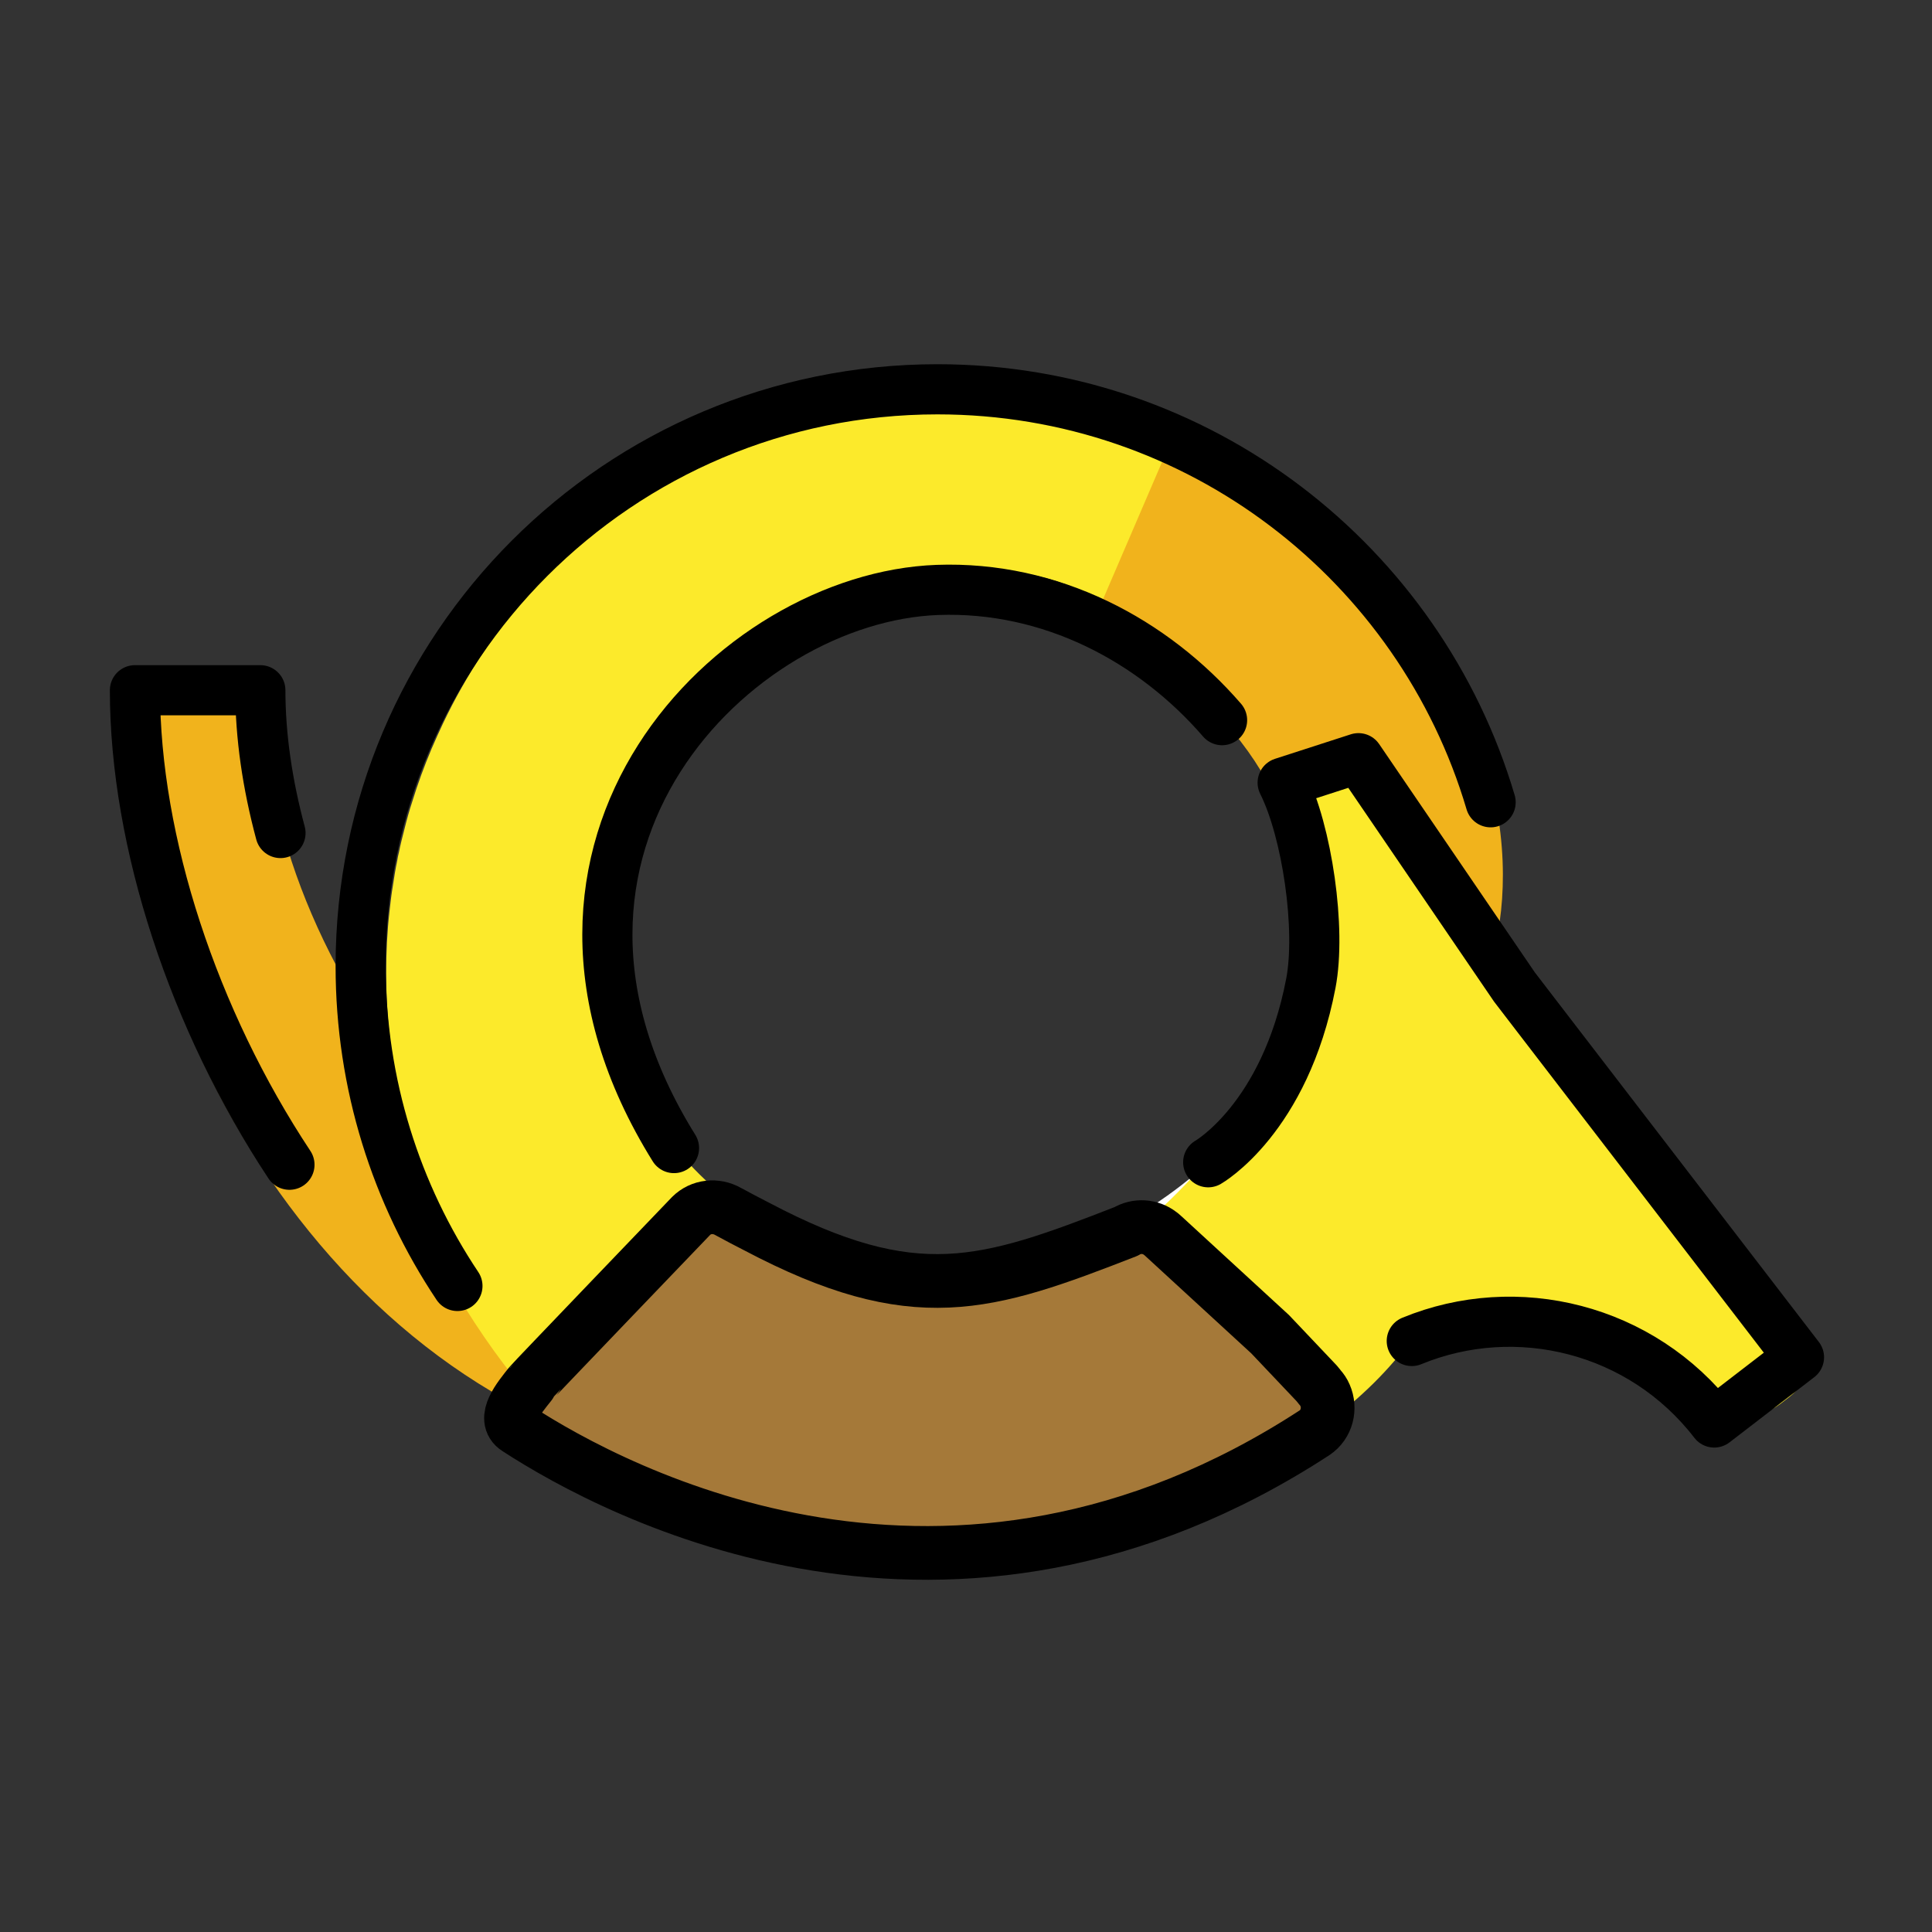
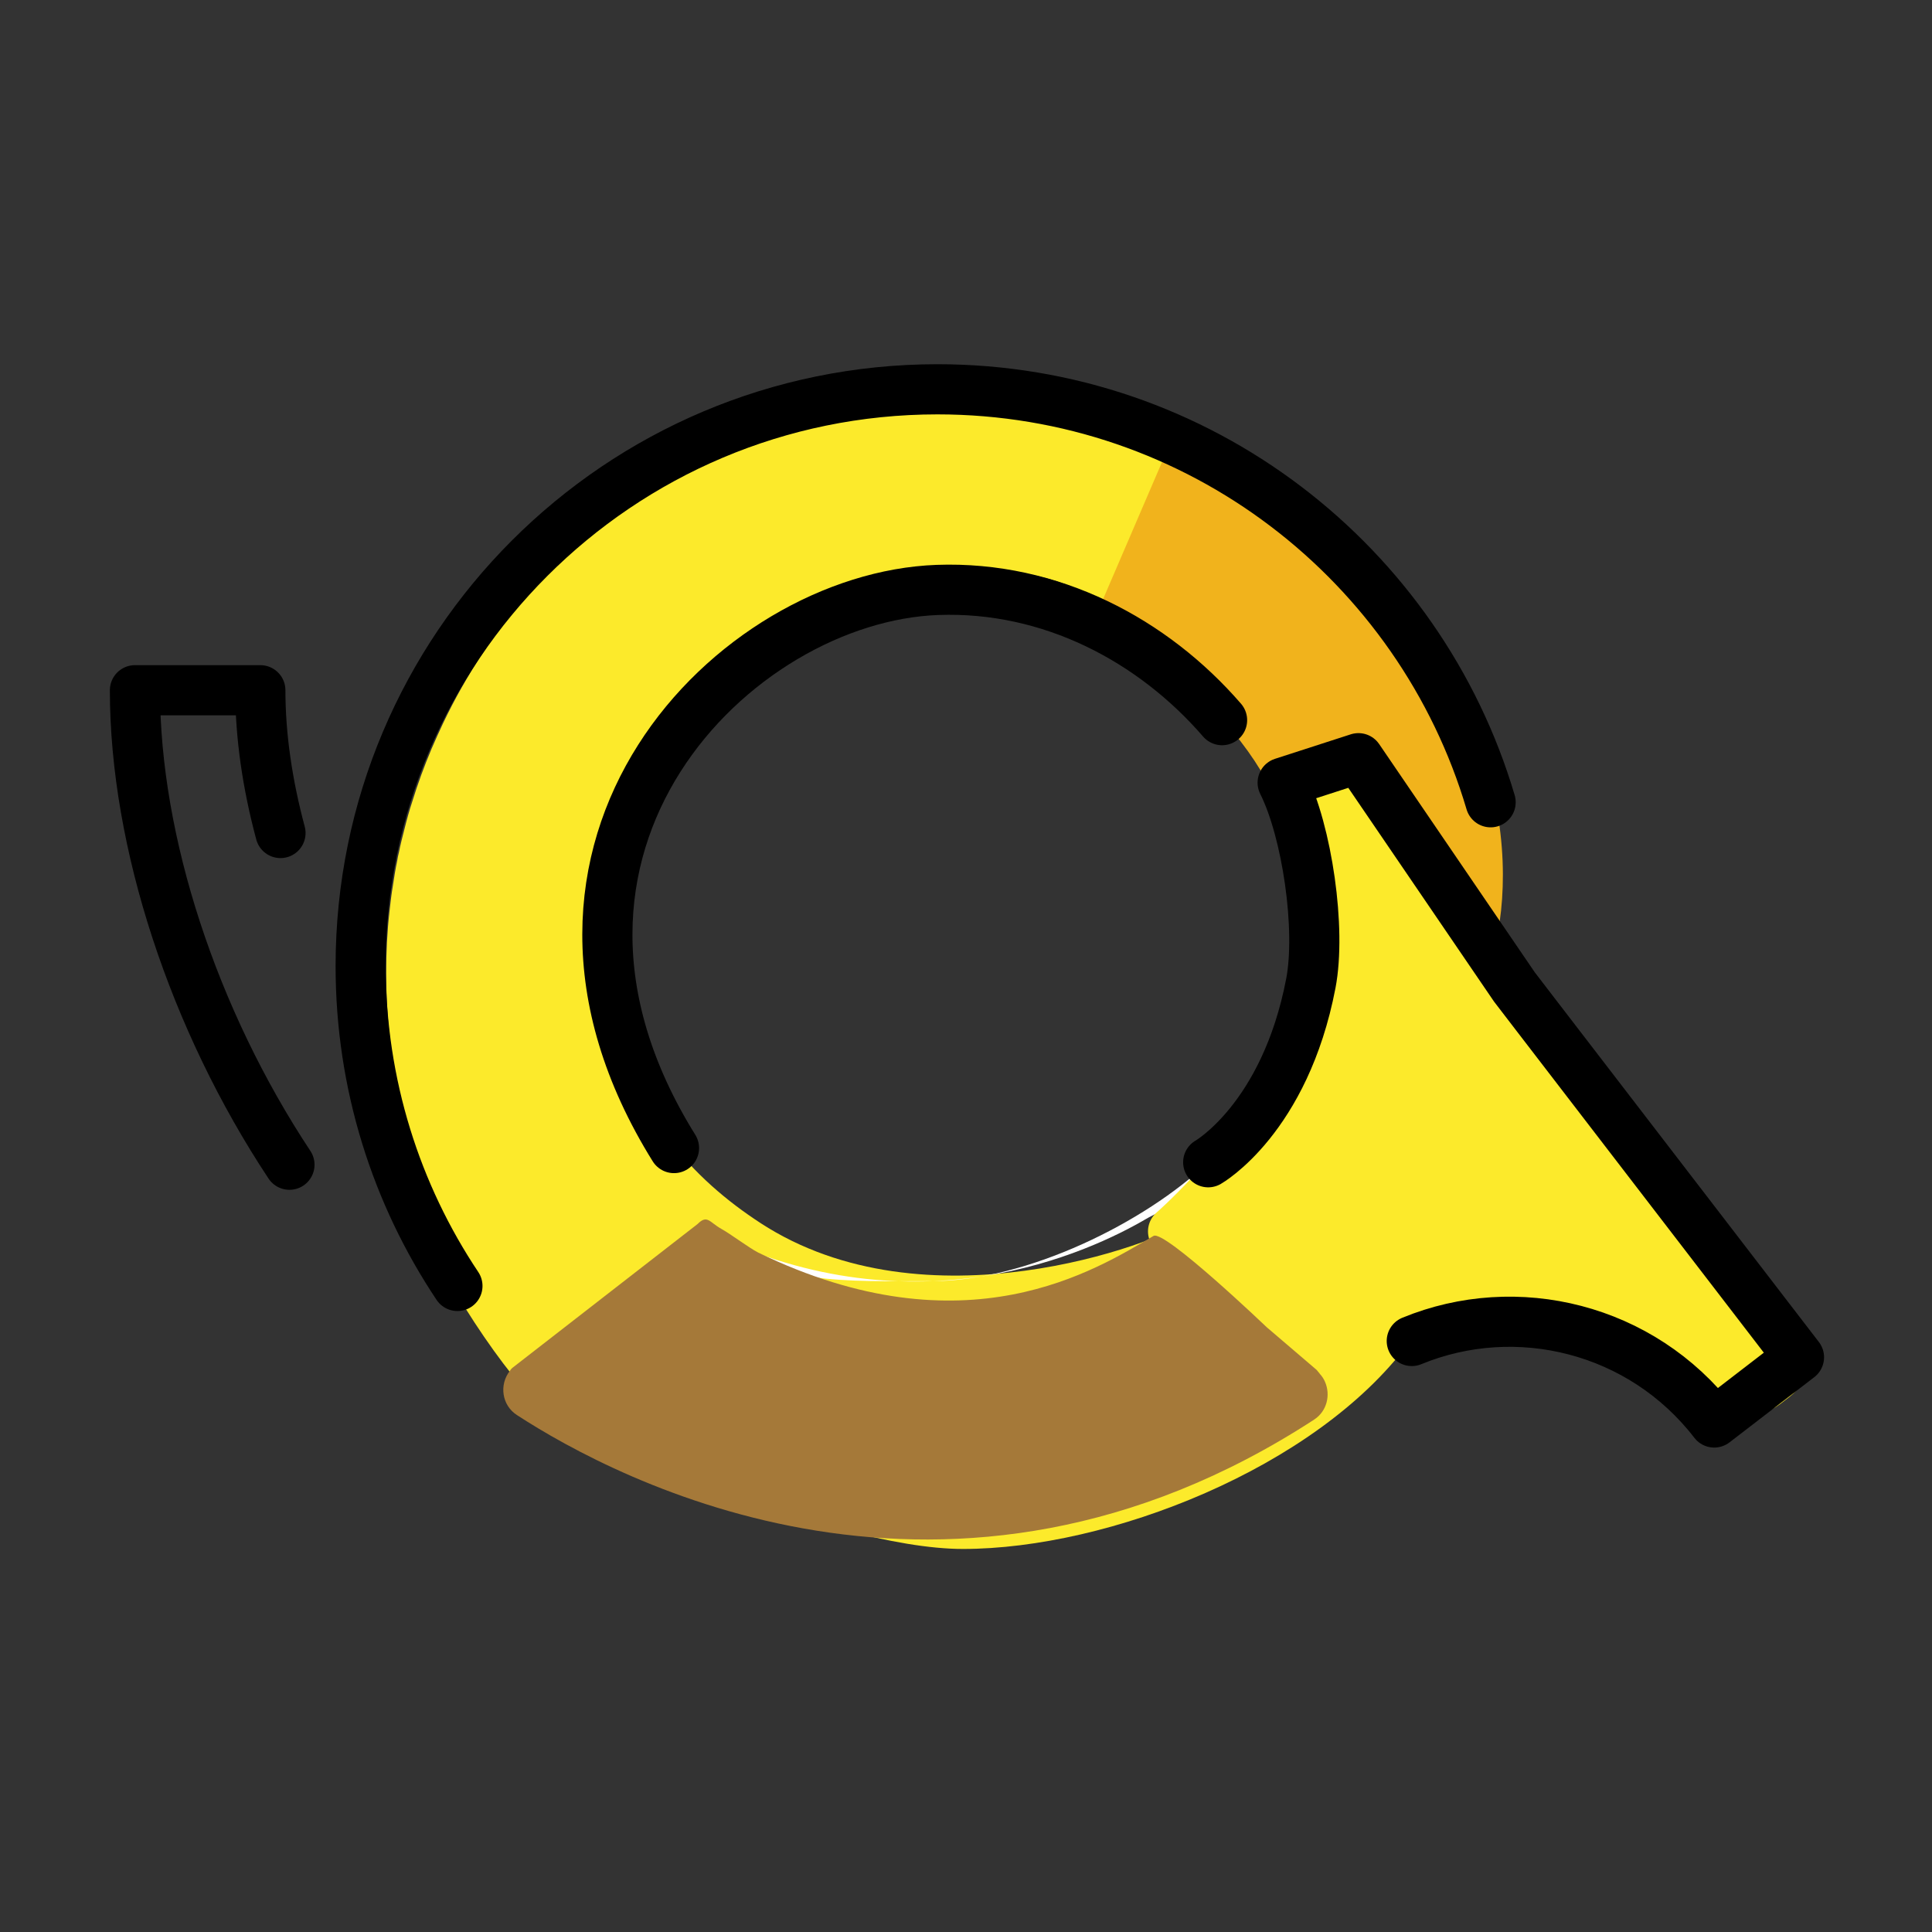
<svg xmlns="http://www.w3.org/2000/svg" id="emoji" viewBox="0 0 72 72">
  <rect x="0" y="0" width="72" height="72" fill="#333333" stroke="none" />
  <g id="color">
-     <path fill="#f1b31c" stroke="#f1b31c" stroke-linecap="round" stroke-linejoin="round" stroke-width="1.869" d="m31.197,50.022c-11.871,0-22.249-13.313-22.249-23.636h-3.534c0,11.871,8.325,25.701,21.111,27.374" />
    <path fill="#fcea2b" d="m55.747,36c.324-9.995-6.343-17.068-10.945-19.245-.505-.252-1.028-.477-1.561-.682-.336-.121-.673-.243-1.019-.346-.336-.112-.692-.205-1.037-.299-1.692-.458-3.458-.692-5.299-.692-8.542,0-15.934,4.991-19.373,12.215-.149.318-.29.626-.43.953-.271.645-.514,1.299-.72,1.972-.112.336-.206.682-.29,1.019-.075.29-.149.579-.206.869-.028.103-.047.205-.065.318-.065.299-.112.608-.159.916-.056.327-.093.654-.131.991-.084.748-.121,1.514-.121,2.28,0,.757.037,1.514.121,2.252.028.346.075.692.131,1.028.056.346.121.682.187,1.009.056.252.112.514.168.766.065.252.131.495.196.748.215.748-.328,1.742-.047,2.461,1.056,2.607,3.137,6.022,5.072,8.003.663.692,10.666,5.189,15.666,5.189,5.432,0,13.138-3.017,16.581-7.634.076-.102.183-.164.257-.268,2.494-3.537,3.032-13.556,3.023-13.824Zm-27.404,9.58c-2.422-1.577-5.008-4.129-5.979-9.019-1.524-7.675,6.084-15.368,13.318-15.368,1.612,0,3.321.148,4.795.93,2.819,1.494,6.103,3.659,7.873,6.313,1.508,2.261,2.24,3.156,2.055,8.151-.181,4.895-4.97,8.087-6.144,8.931-1.14.819-9.766,4.067-15.919.062Z" />
    <path fill="#f1b31c" d="m43.716,16.263c9.035,4.33,12.274,11.004,12.292,16.313.034,10.112-11.308,11.058-10.982,10.738,2.874-2.828,7.984-13.5-4.285-20.131" />
    <path fill="#fff" d="m45.026,43.314c-2.346,2.243-6.768,4.429-10.272,4.429-3.252,0-6.019.176-8.308-1.787,7.71,3.729,14.149.71,16.271-.533.402-.243,2.659-1.199,2.31-2.11Z" />
    <path fill="#fcea2b" stroke="#fcea2b" stroke-linecap="round" stroke-linejoin="round" stroke-width="1.869" d="m66.103,51.329l-.323.248c-.465.357-1.128.317-1.532-.107-2.751-2.885-7.443-4.198-11.04-2.727-.817.334-2.569,1.161-3.713,1.872-.491.305-1.126.212-1.502-.227l-4.276-4.497s9.632-8.341,4.855-15.569c-.405-.613-.207-1.228.517-1.352,0,0,.705-.132.969.213l16.261,20.517c.389.51.293,1.239-.216,1.63Z" />
    <path fill="#a57939" d="m48.987,52.896c-13.588,8.85-25.999,2.262-29.719-.159-.57-.364-.673-1.14-.262-1.654.019-.037.056-.075.084-.103l6.905-5.363c.364-.364.439-.072.888.18.355.196,1.026.705,1.372.882,7.744,3.757,12.613.623,14.734-.62.402-.243,4.224,3.408,4.224,3.408l1.857,1.588.075.093c.019.019.028.028.037.047.084.093.149.187.196.299.215.486.075,1.093-.393,1.402Z" />
  </g>
  <g id="line">
    <path fill="none" stroke="#000" stroke-linecap="round" stroke-linejoin="round" stroke-width="1.869" d="m10.453,31.044c-.489-1.82-.751-3.62-.751-5.321h-4.673c0,5.657,2.186,12.289,5.758,17.683" />
    <path fill="none" stroke="#000" stroke-linecap="round" stroke-linejoin="round" stroke-width="1.869" d="m55.551,29.898c-2.631-8.898-10.865-15.39-20.615-15.39-11.871,0-21.495,9.624-21.495,21.495,0,4.41,1.328,8.51,3.606,11.921" />
    <path fill="none" stroke="#000" stroke-linecap="round" stroke-linejoin="round" stroke-width="1.869" d="m45.543,26.838c-2.571-2.972-6.372-5.006-10.607-4.853-7.554.274-16.822,9.537-9.818,20.8" />
    <path fill="none" stroke="#000" stroke-linecap="round" stroke-linejoin="round" stroke-width="1.869" d="m45.026,43.314s2.858-1.624,3.825-6.666c.388-2.023-.135-5.656-1.05-7.479l2.824-.913,5.811,8.523.86,1.121,9.747,12.682-3.159,2.43c-2.71-3.514-7.364-4.645-11.271-3.037" />
-     <path fill="none" stroke="#000" stroke-linecap="round" stroke-linejoin="round" stroke-width="2.002" d="m48.987,53.396c-13.588,8.85-25.999,2.262-29.719-.159-.57-.364.077-1.14.488-1.654.019-.037,6-6.269,6-6.269.364-.364.925-.421,1.374-.168.355.196.72.383,1.065.561,5.893,3.112,8.553,2.218,13.771.185.402-.243.906-.206,1.271.075.037.028.075.056.112.093l3.984,3.661,1.738,1.834.075.093c.019.019.028.028.037.047.084.093.149.187.196.299.215.486.075,1.093-.393,1.402Z" />
  </g>
</svg>